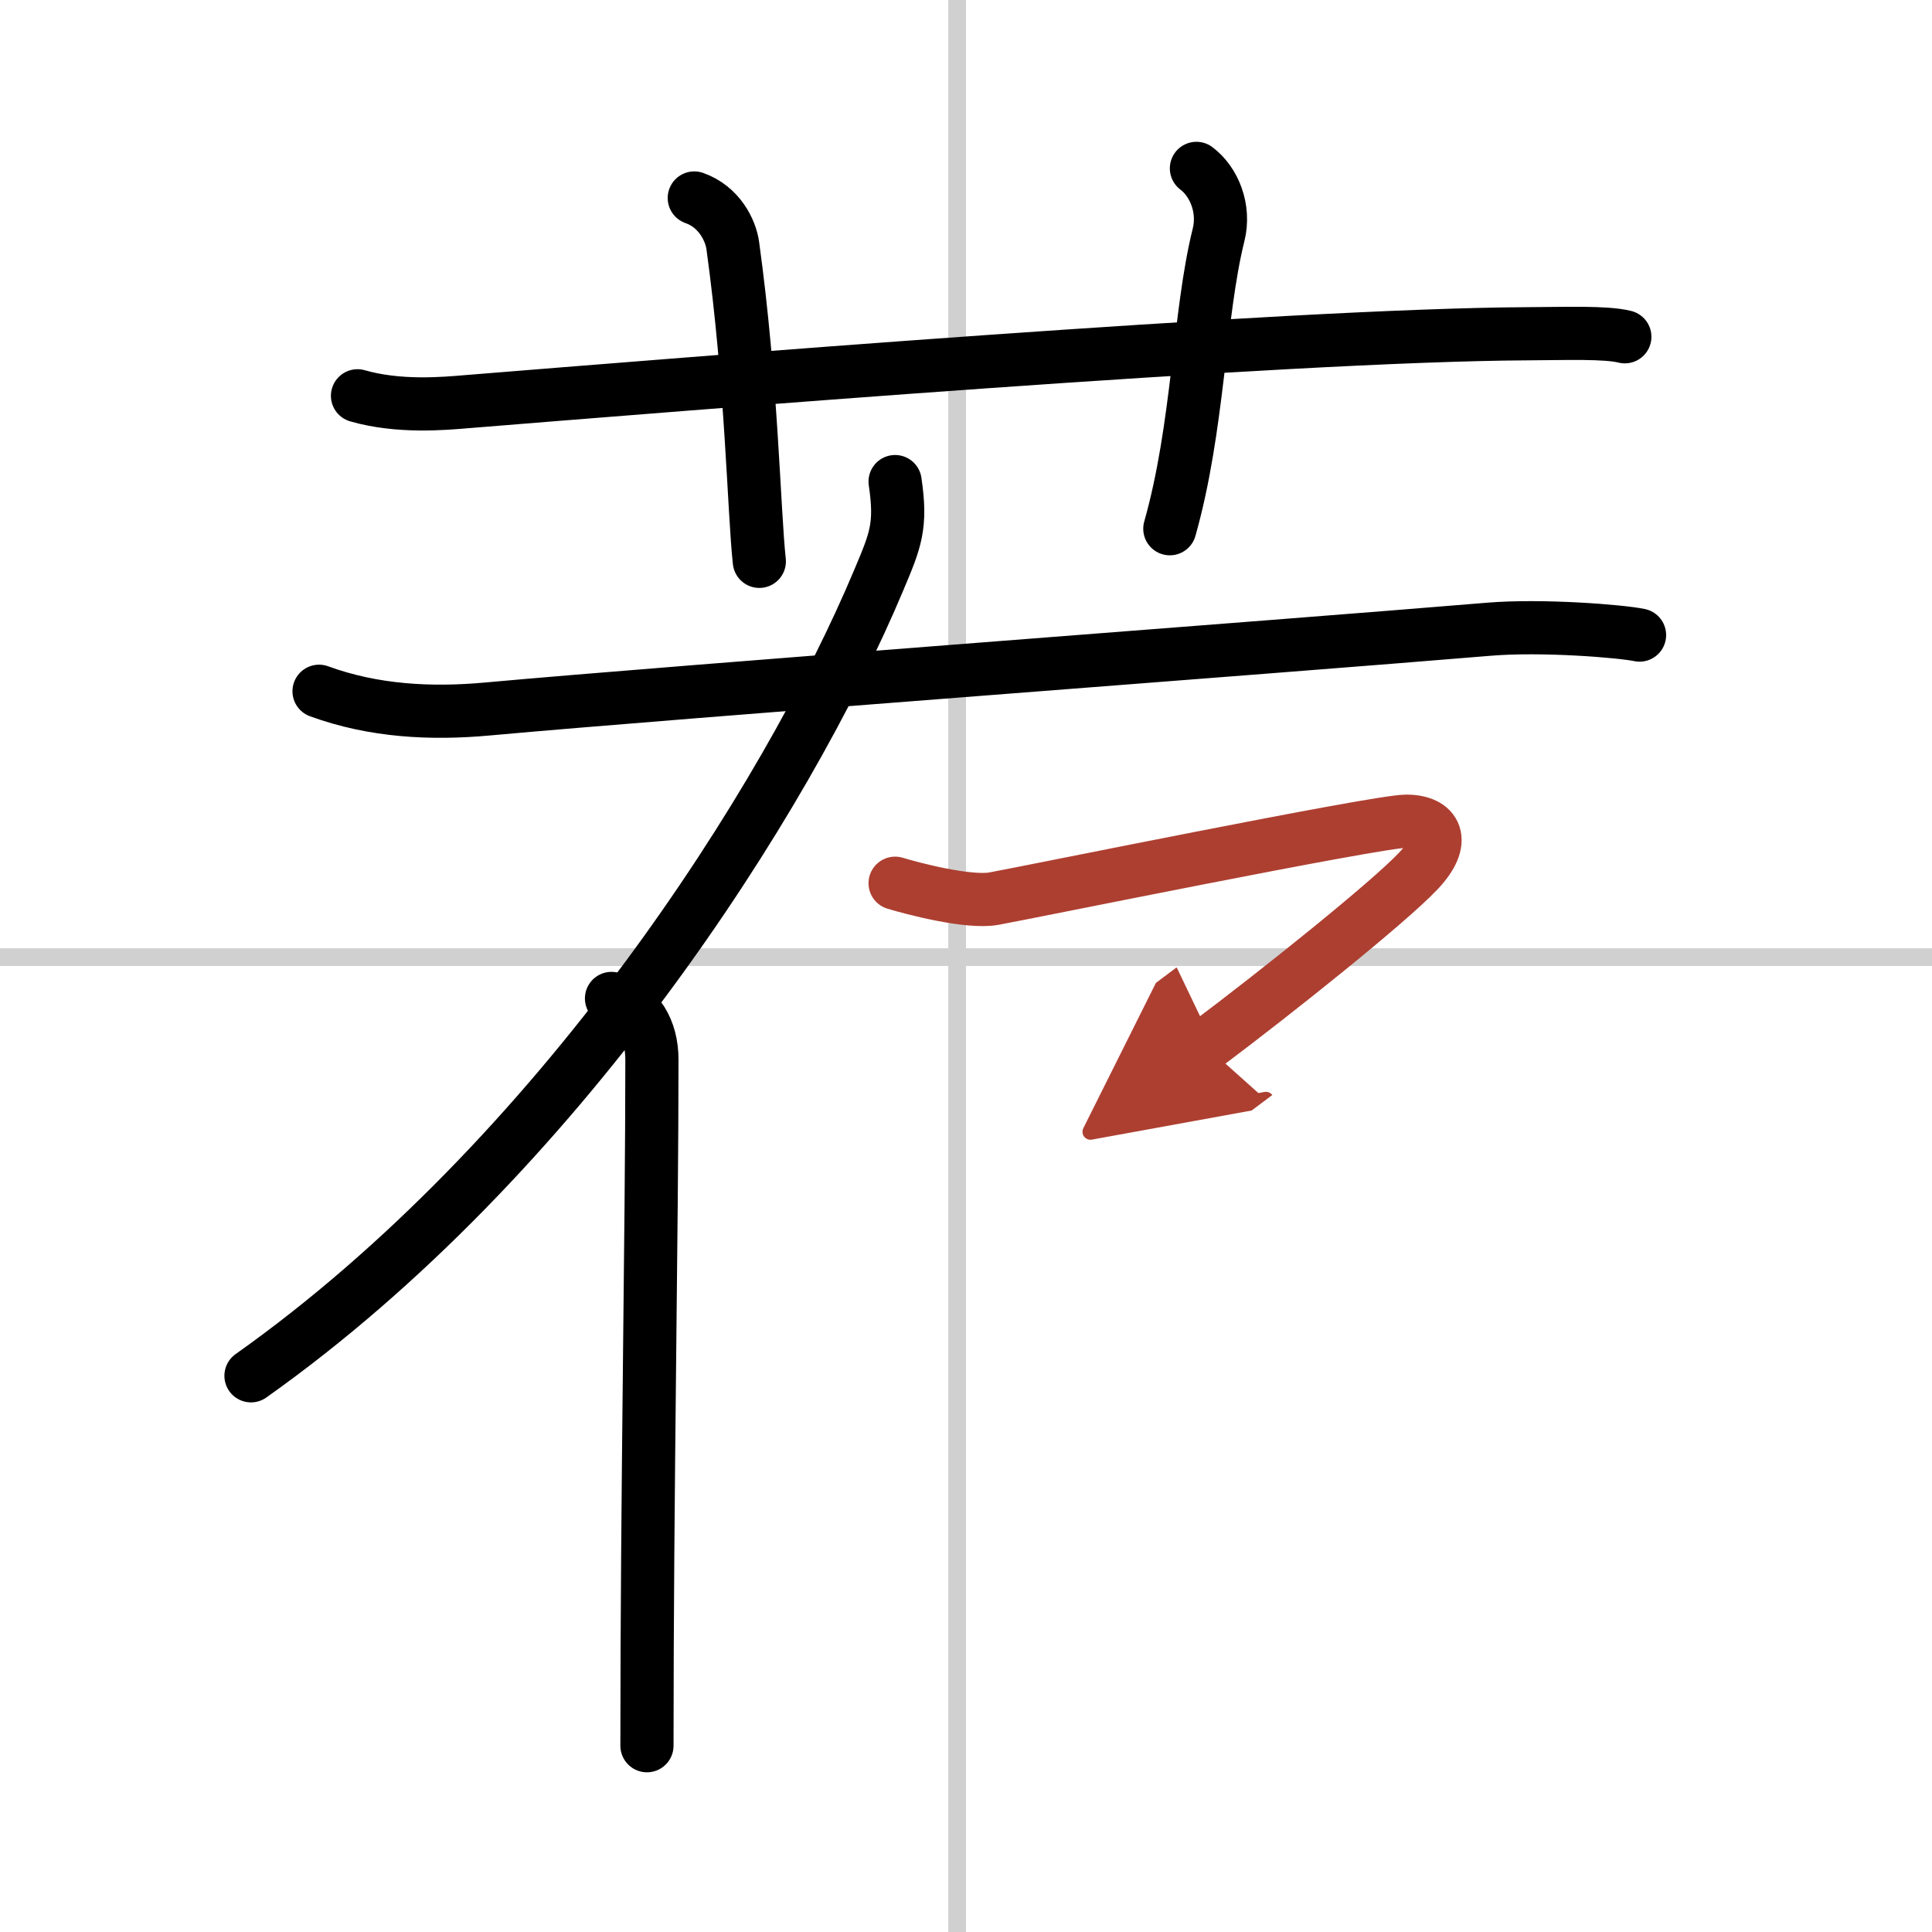
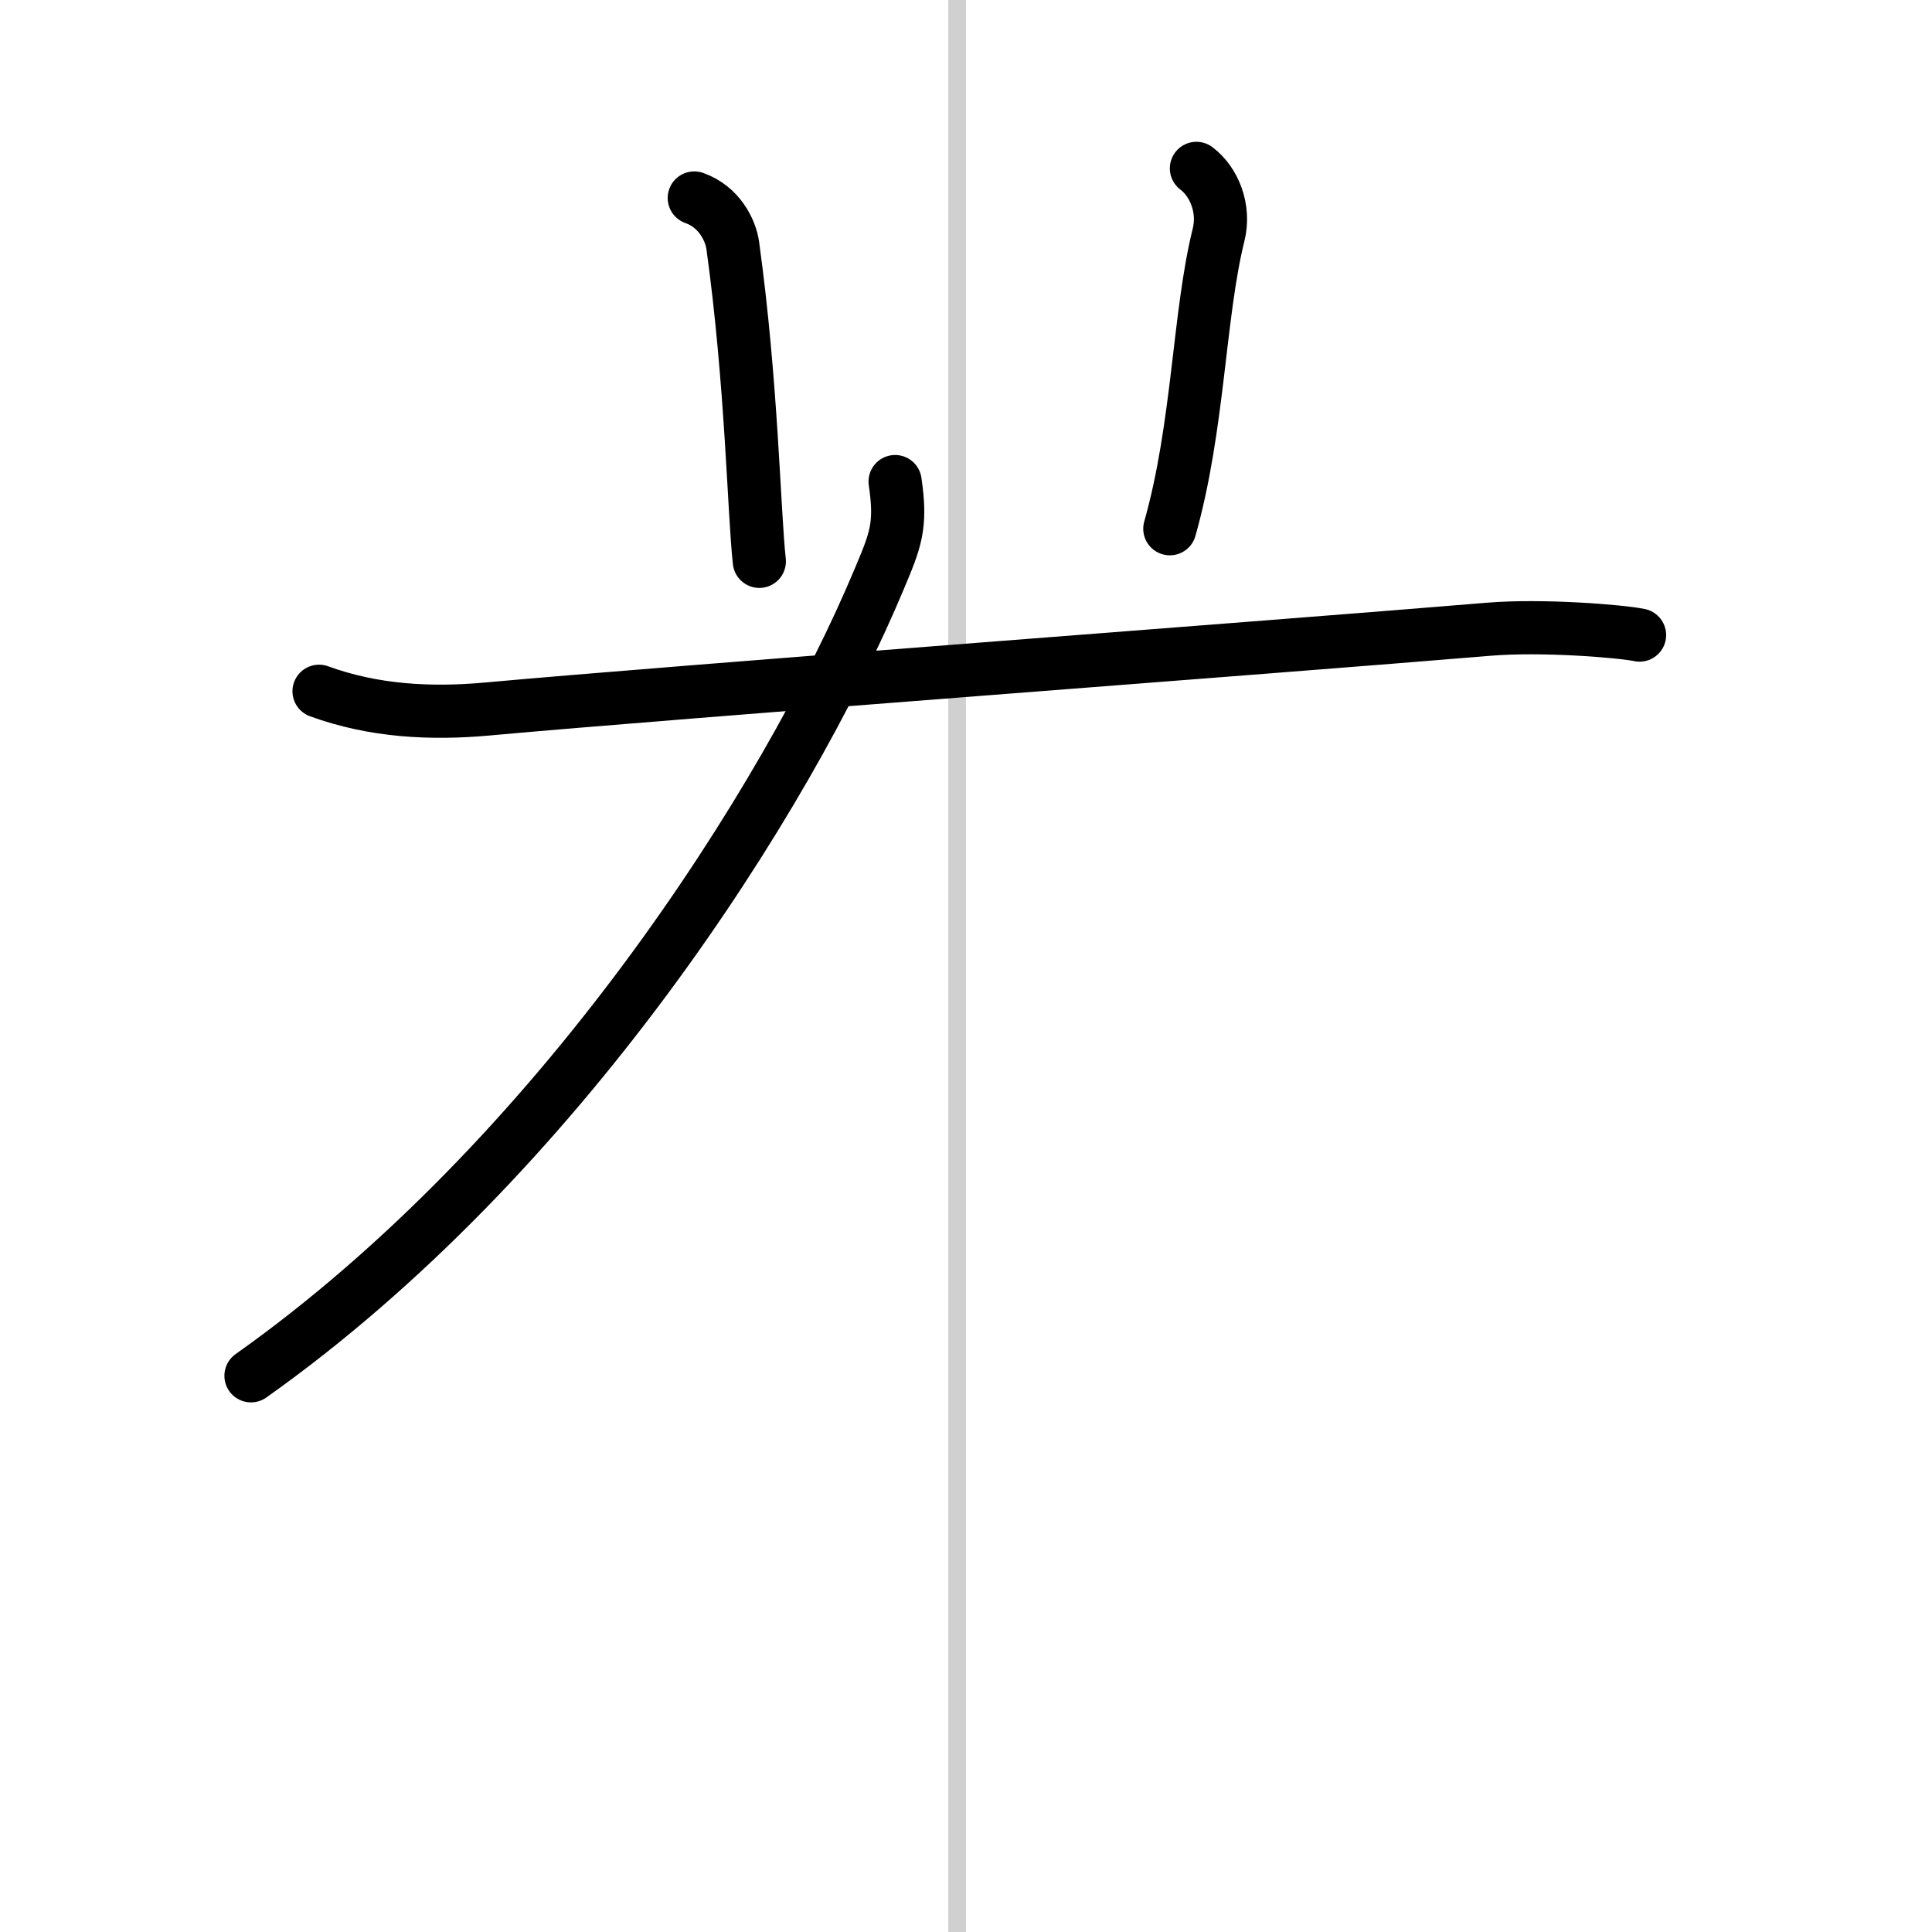
<svg xmlns="http://www.w3.org/2000/svg" width="400" height="400" viewBox="0 0 109 109">
  <defs>
    <marker id="a" markerWidth="4" orient="auto" refX="1" refY="5" viewBox="0 0 10 10">
-       <polyline points="0 0 10 5 0 10 1 5" fill="#ad3f31" stroke="#ad3f31" />
-     </marker>
+       </marker>
  </defs>
  <g fill="none" stroke="#000" stroke-linecap="round" stroke-linejoin="round" stroke-width="3">
    <rect width="100%" height="100%" fill="#fff" stroke="#fff" />
    <line x1="54" x2="54" y2="109" stroke="#d0d0d0" stroke-width="1" />
-     <line x2="109" y1="54" y2="54" stroke="#d0d0d0" stroke-width="1" />
-     <path d="m20.17 22.33c2.33 0.67 4.87 0.44 6.17 0.33 11.9-0.96 46.11-3.76 59.83-3.83 2.16-0.01 4.42-0.1 5.5 0.17" />
    <path d="m39.17 11.17c1.42 0.5 2.05 1.83 2.17 2.67 1.08 7.8 1.19 15 1.5 17.83" />
    <path d="m67.5 9.5c1 0.75 1.62 2.27 1.25 3.75-1.12 4.5-1.12 10.83-2.75 16.58" />
    <path d="m18 39c3.09 1.13 6.33 1.29 9.5 1 11-1 43.91-3.45 56.5-4.5 3-0.25 7.46 0.11 8.5 0.33" />
    <path d="m50.5 27.17c0.37 2.5 0.03 3.3-0.91 5.53-5.25 12.53-18.07 32.62-35.43 44.92" />
-     <path d="m34.5 56.33c1.5 0.42 2.28 1.78 2.28 3.45 0 9.85-0.28 24.33-0.28 38.71" />
-     <path d="m50.5 49.83c0.95 0.29 4.14 1.13 5.57 0.87 1.74-0.31 21.62-4.37 23.27-4.37 1.66 0 2.32 1.09 0.66 2.83-1.66 1.75-7.79 6.67-12 9.83" marker-end="url(#a)" stroke="#ad3f31" />
  </g>
</svg>